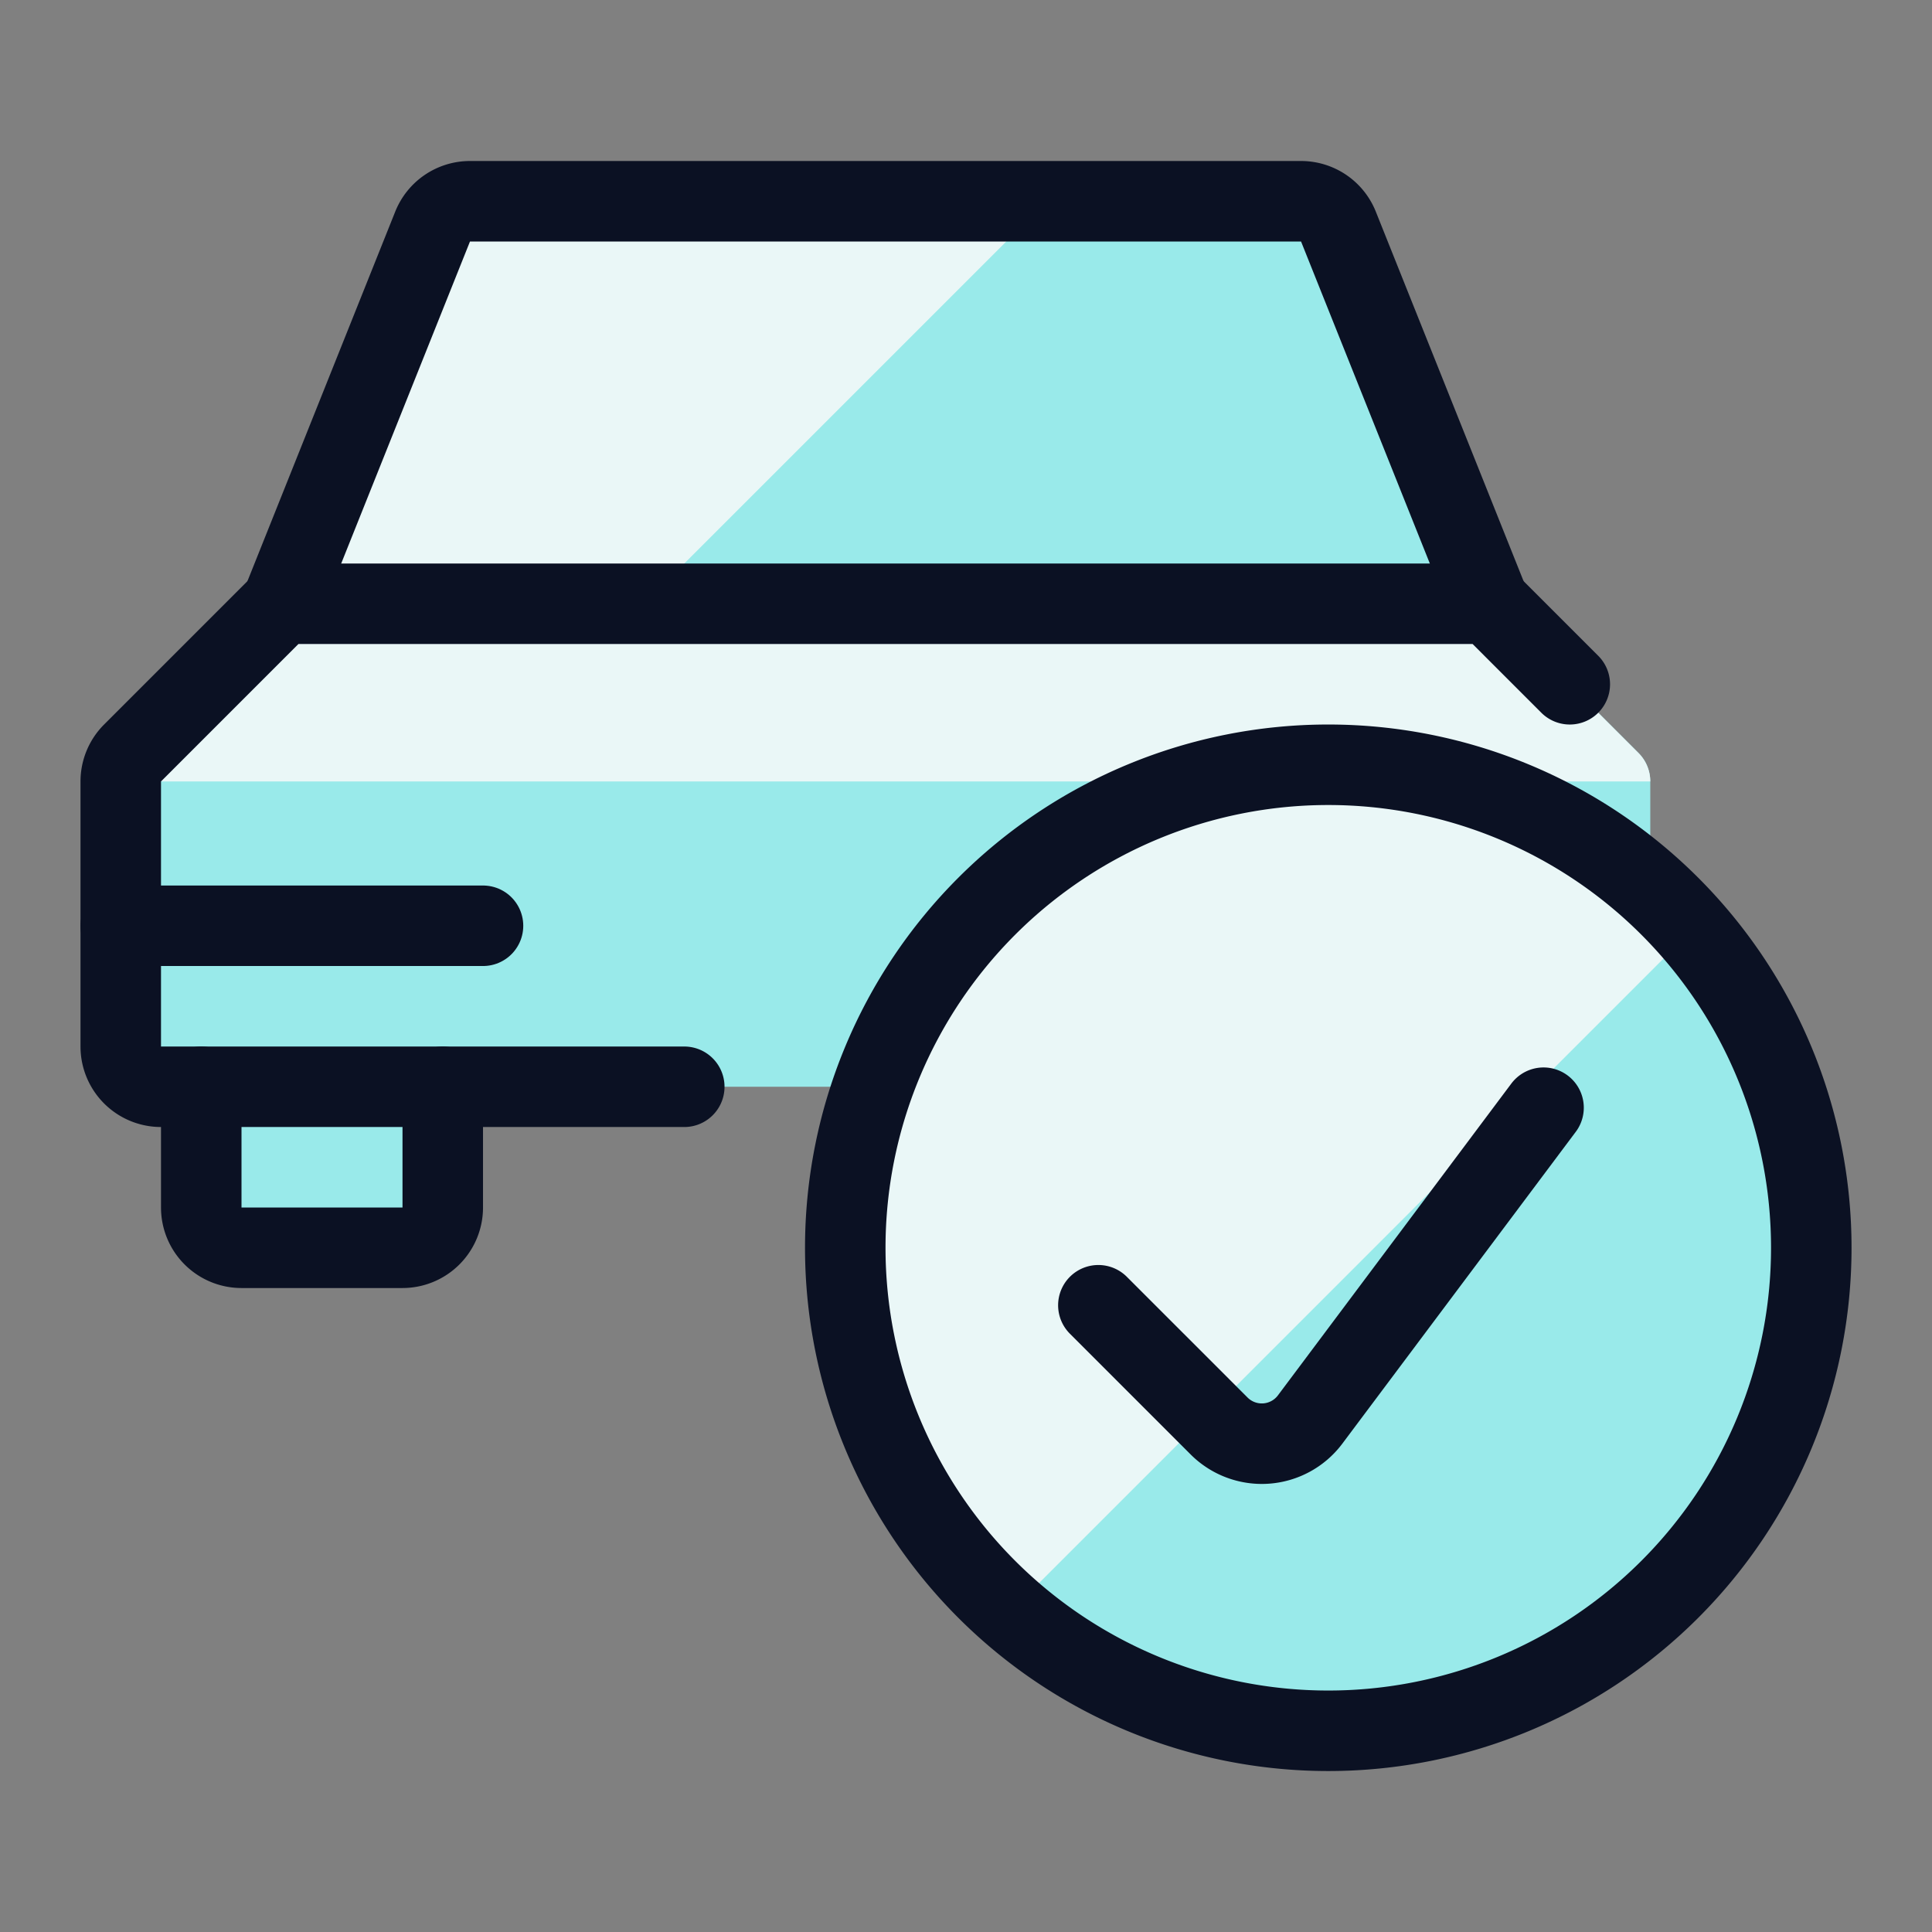
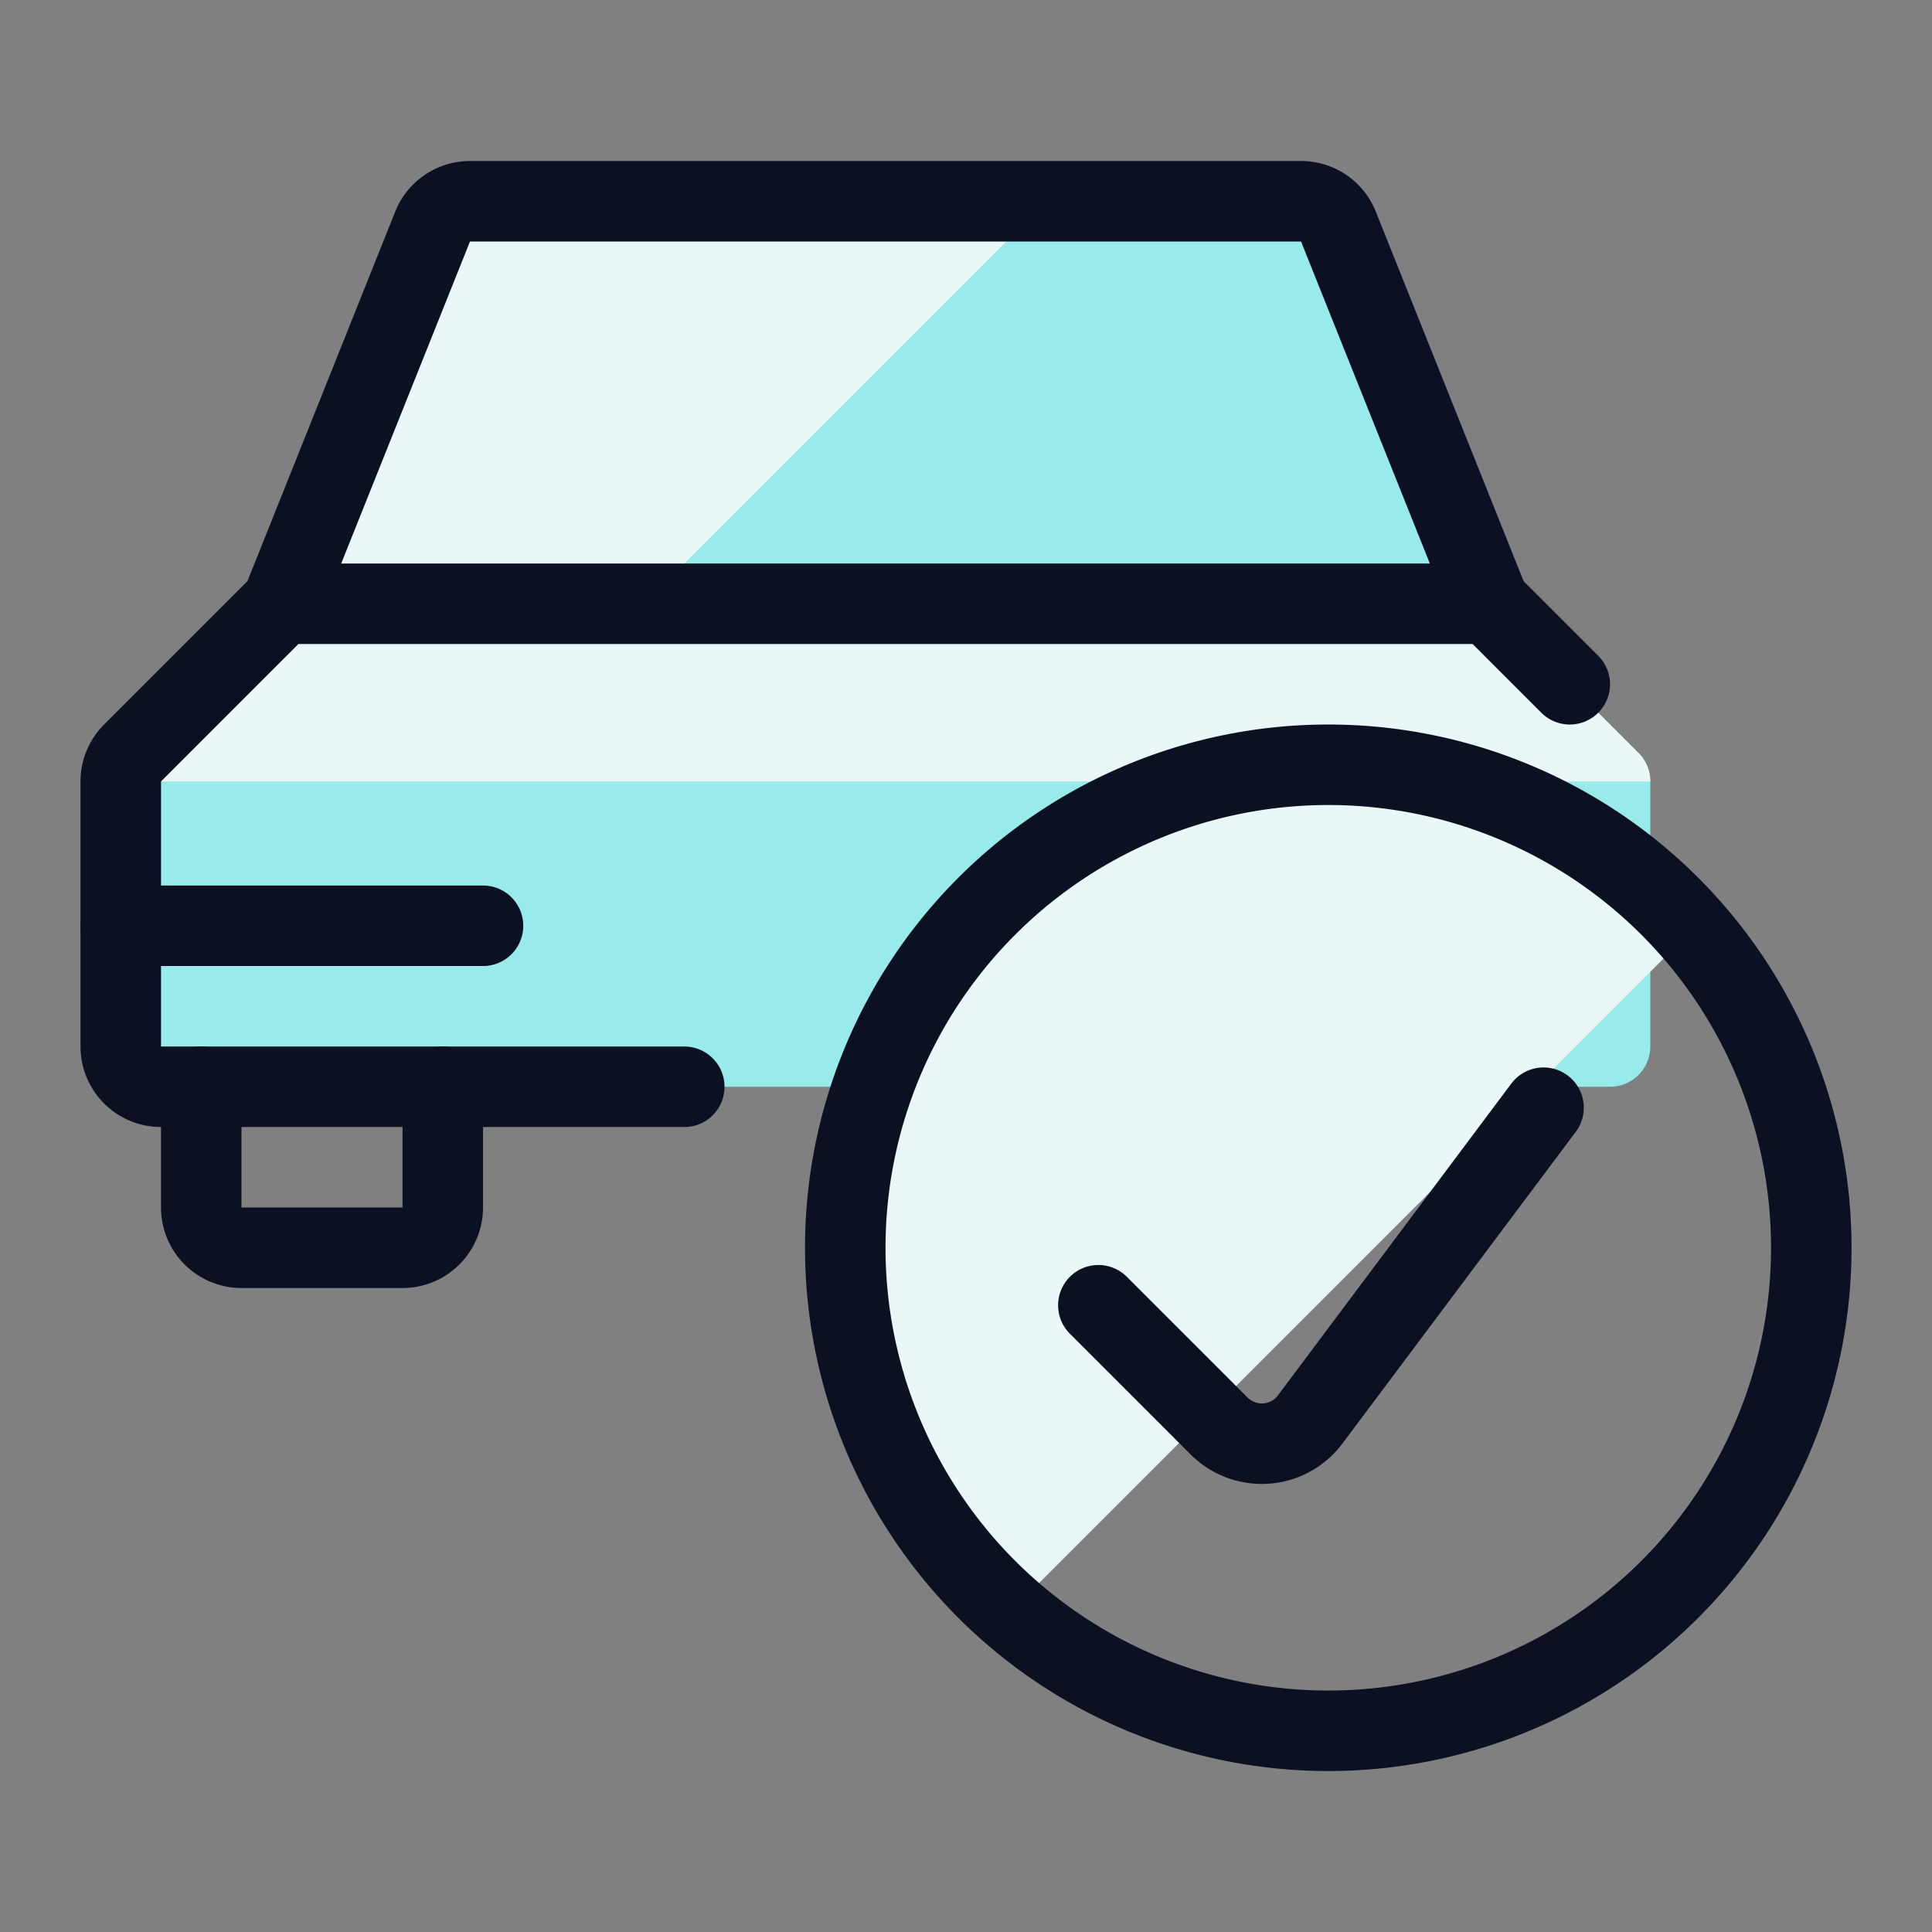
<svg xmlns="http://www.w3.org/2000/svg" viewBox="0 0 400 400">
  <rect x="0" y="0" width="400" height="400" fill="#808080" stroke="none" />
  <g transform="matrix(16.667,0,0,16.667,0,0)">
    <defs>
      <style>.a{fill:#99EAEA;}.b{fill:#99EAEA;}.c{fill:#EAF7F7;}.d{fill:#99EAEA;}.e{fill:#EAF7F7;}.f{fill:none;stroke:#0B1123;stroke-linecap:round;stroke-linejoin:round;}.g{fill:#99EAEA;}.h{fill:#EAF7F7;}</style>
    </defs>
    <title>car-actions-check</title>
    <path class="a" d="M2,13.5a.5.5,0,0,1-.5-.5V9.707a.5.5,0,0,1,.146-.353L3.5,7.5h15l1.854,1.854a.5.5,0,0,1,.146.353V13a.5.5,0,0,1-.5.5Z" />
    <path class="b" d="M18.5,7.5,16.626,2.814a.5.5,0,0,0-.465-.314H5.839a.5.5,0,0,0-.465.314L3.5,7.5Z" />
    <path class="c" d="M13,2.5H5.839a.5.5,0,0,0-.465.314L3.5,7.5H8Z" />
-     <path class="d" d="M5.5,13.5V15a.5.5,0,0,1-.5.5H3a.5.5,0,0,1-.5-.5V13.5Z" />
    <path class="e" d="M1.5,9.707a.5.5,0,0,1,.146-.353L3.5,7.5h15l1.854,1.854a.5.5,0,0,1,.146.353Z" />
    <path class="f" d="M5.5,13.5V15a.5.5,0,0,1-.5.5H3a.5.5,0,0,1-.5-.5V13.5" />
    <path class="f" d="M19.5,8.5l-1-1H3.5L1.646,9.354a.5.5,0,0,0-.146.353V13a.5.5,0,0,0,.5.5H8.5" />
    <path class="f" d="M18.5,7.5,16.626,2.814a.5.5,0,0,0-.465-.314H5.839a.5.5,0,0,0-.465.314L3.5,7.5" />
    <line class="f" x1="1.5" y1="11.5" x2="6" y2="11.5" />
-     <path class="g" d="M16.5,21.5a6,6,0,1,0-6-6A6,6,0,0,0,16.5,21.5Z" />
    <path class="h" d="M16.5,9.5a5.995,5.995,0,0,0-3.943,10.515l8.458-8.458A5.979,5.979,0,0,0,16.5,9.5Z" />
    <path class="f" d="M16.5,21.5a6,6,0,1,0-6-6A6,6,0,0,0,16.5,21.5Z" />
    <path class="f" d="M19.174,13.76l-2.9,3.874a.75.75,0,0,1-1.13.08l-1.5-1.5" />
  </g>
</svg>